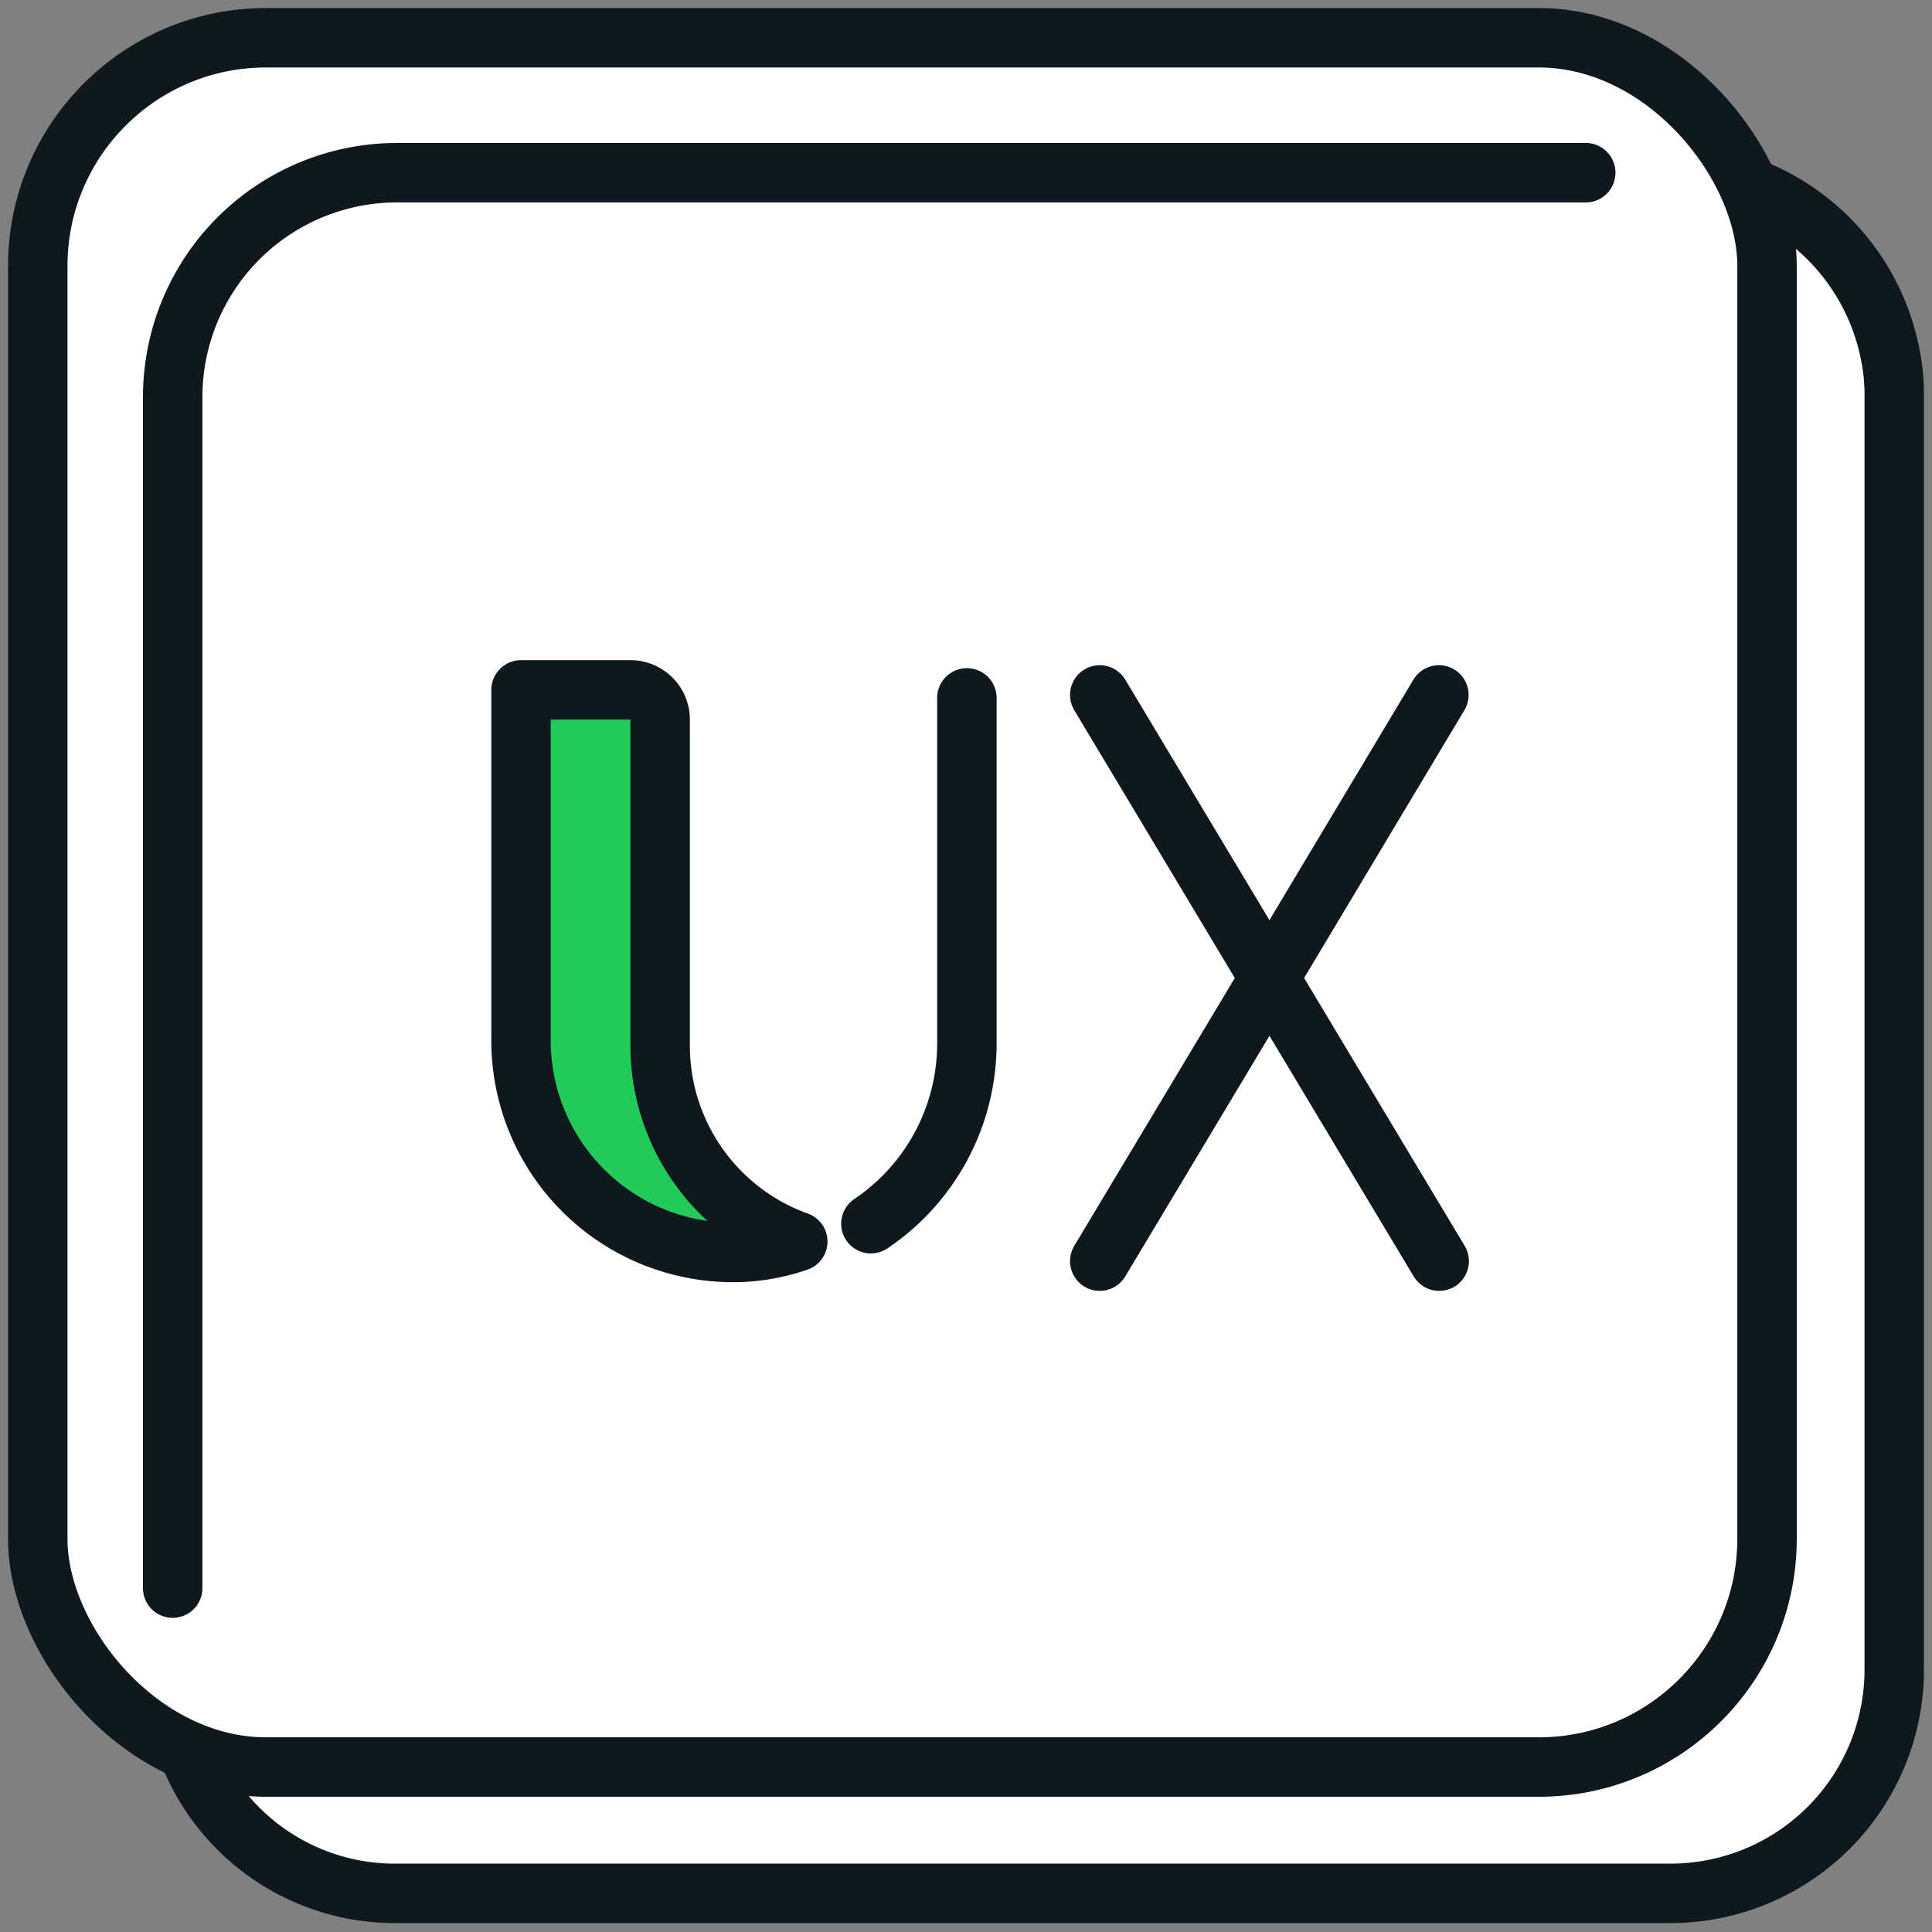
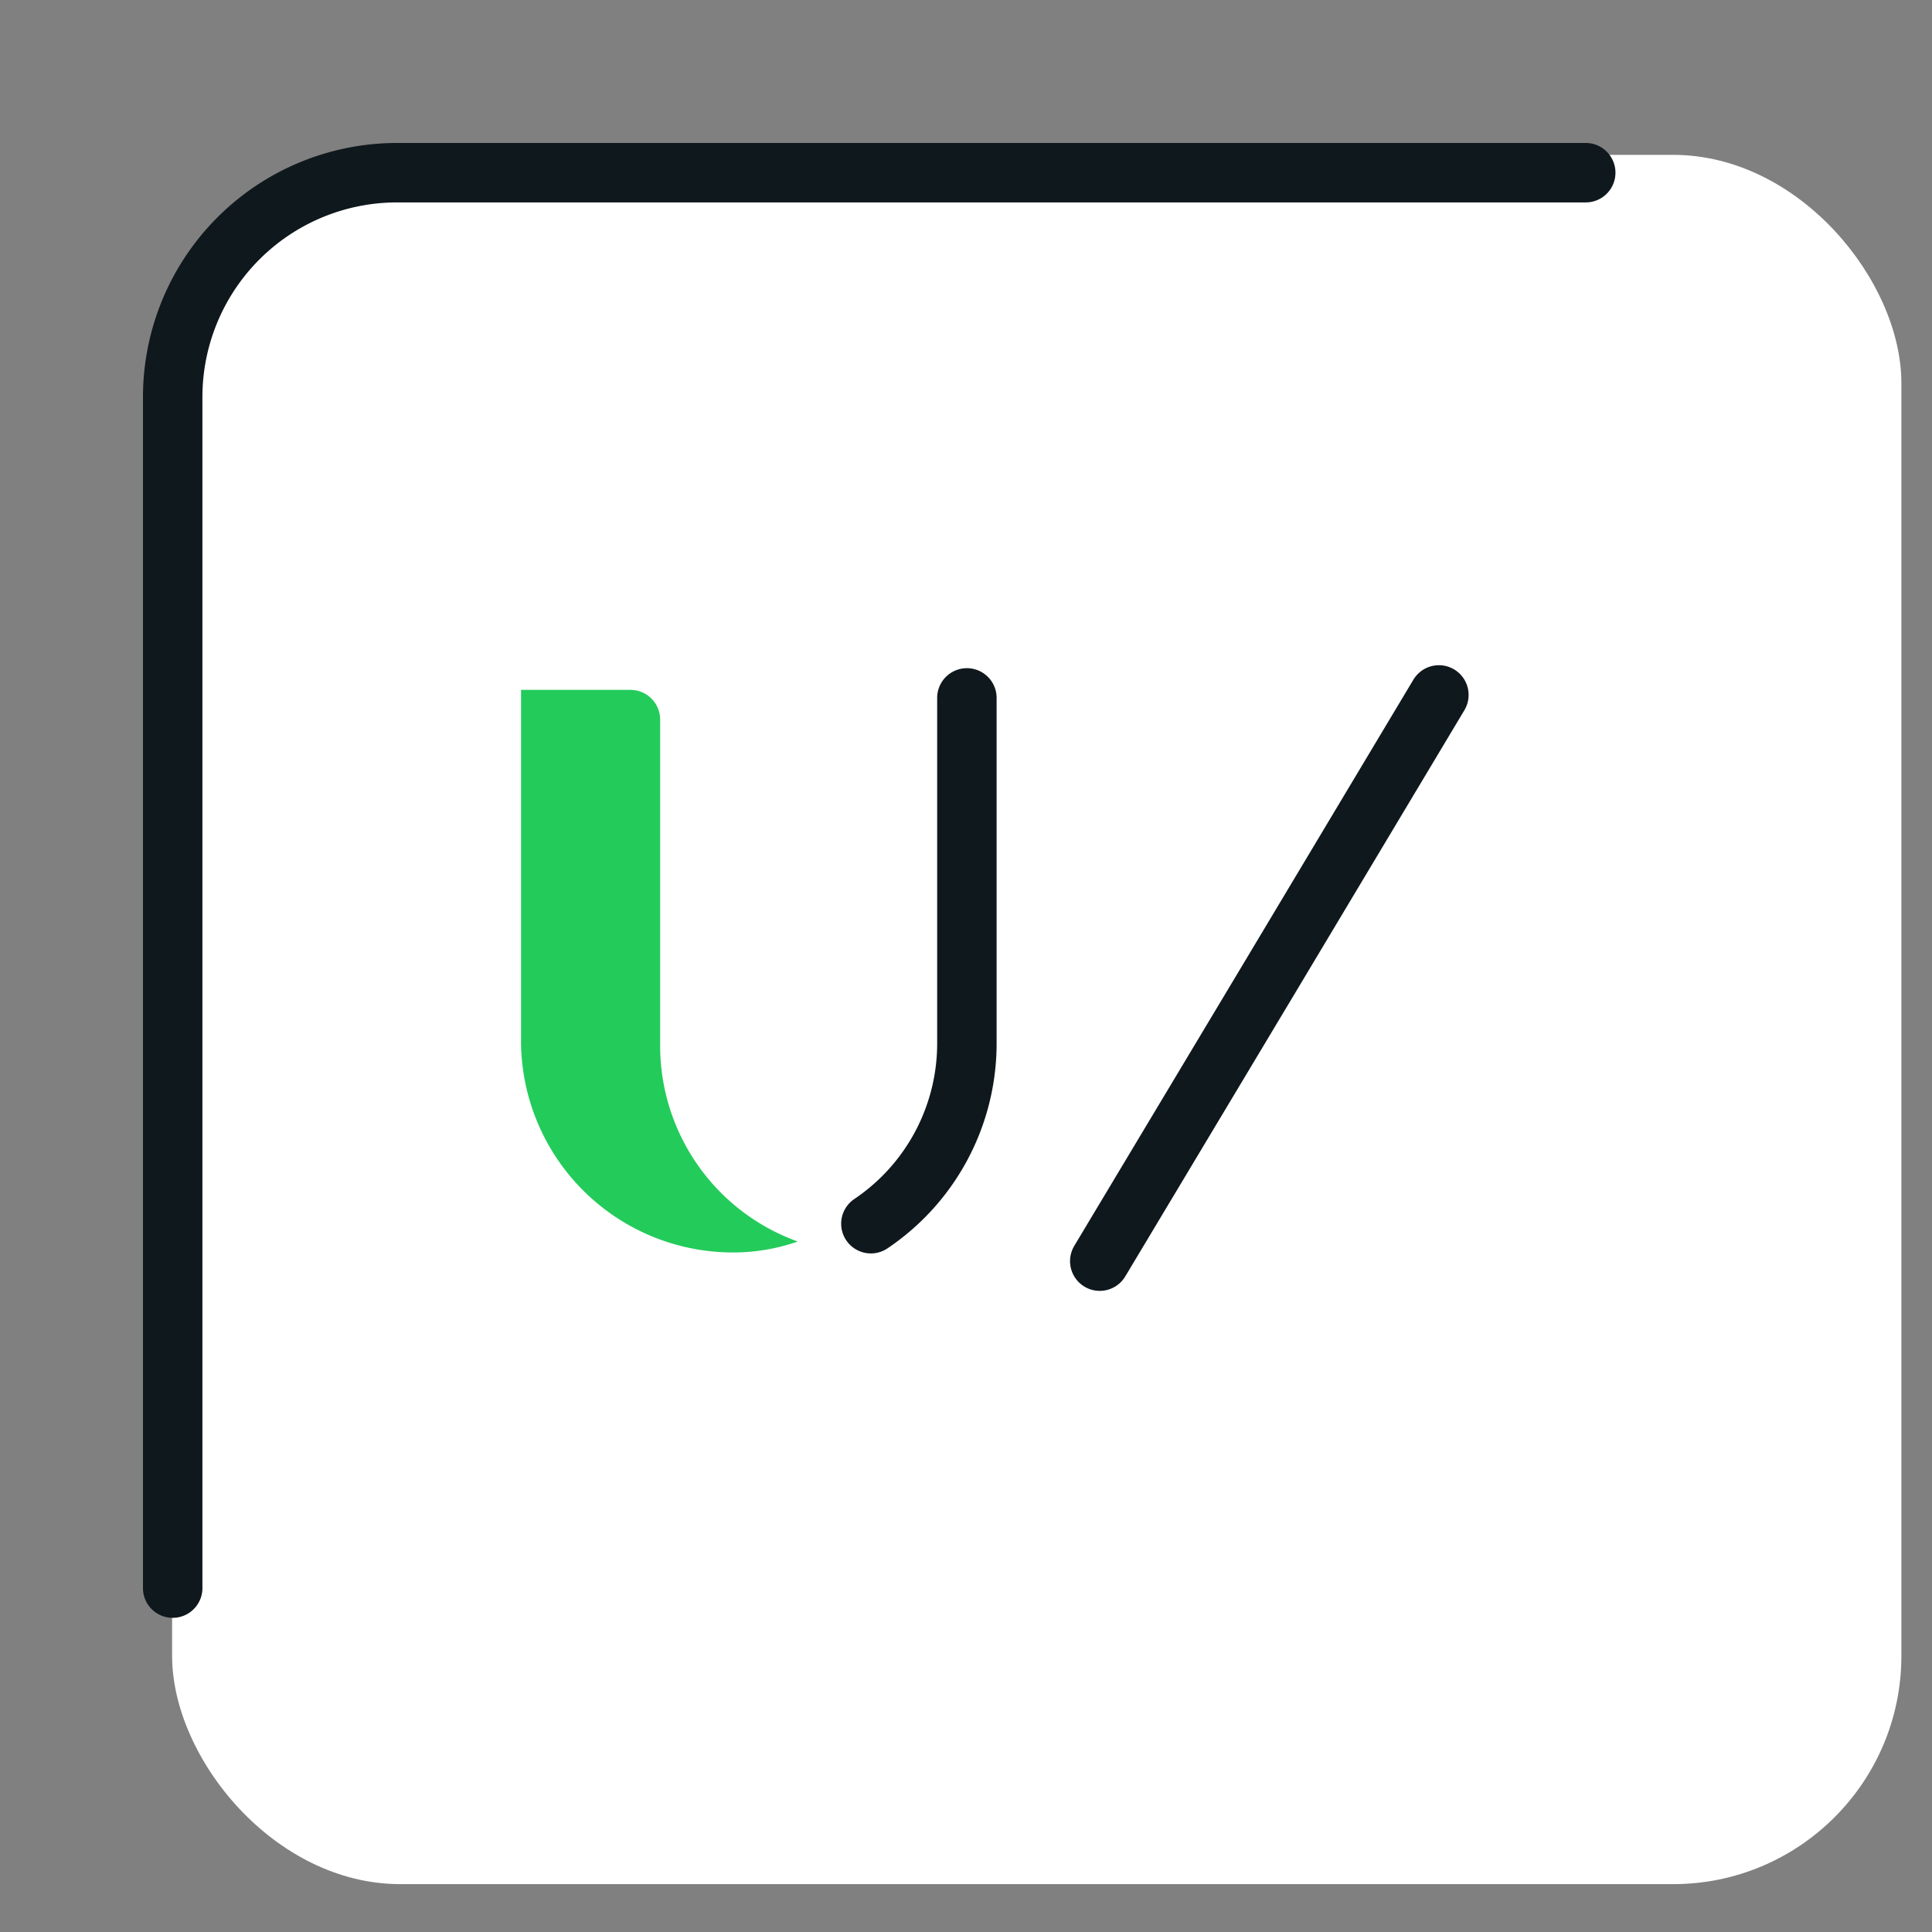
<svg xmlns="http://www.w3.org/2000/svg" id="Layer_1" data-name="Layer 1" viewBox="0 0 65 65">
  <rect x="0" y="0" width="65" height="65" fill="#808080" stroke="none" />
  <defs>
    <style>.cls-1{fill:#fff;}.cls-2{fill:none;stroke:#0f181d;stroke-linecap:round;stroke-linejoin:round;stroke-width:2px;}.cls-3{fill:#23cb5b;}</style>
  </defs>
  <title>Main</title>
-   <rect class="cls-1" x="1.27" y="1.27" width="58.18" height="58.18" rx="7.68" />
  <rect class="cls-1" x="5.79" y="5.21" width="58.18" height="58.18" rx="7.68" />
  <path class="cls-2" d="M5.81,53.43V13.35a7.55,7.55,0,0,1,7.54-7.54h40" />
-   <path class="cls-2" d="M6.36,59a7.45,7.45,0,0,0,7,4.7H56.19a7.53,7.53,0,0,0,7.54-7.54V13.35a6.92,6.92,0,0,0-.17-1.59A7.56,7.56,0,0,0,59,6.36" />
-   <rect class="cls-2" x="1.27" y="1.27" width="58.18" height="58.18" rx="7.68" />
  <path class="cls-3" d="M24.33,42.13a7.13,7.13,0,0,1-6.8-7.22V23.21h3.68a1,1,0,0,1,1,1v11a7,7,0,0,0,4.63,6.56A6.62,6.62,0,0,1,24.33,42.13Z" />
-   <path class="cls-2" d="M24.33,42.13a7.13,7.13,0,0,1-6.8-7.22V23.21h3.68a1,1,0,0,1,1,1v11a7,7,0,0,0,4.63,6.56A6.62,6.62,0,0,1,24.33,42.13Z" />
  <path class="cls-2" d="M32.53,23.48V35.09a7.31,7.31,0,0,1-3.23,6.08" />
  <path class="cls-2" d="M48.41,23.38Q42.71,32.91,37,42.43" />
-   <path class="cls-2" d="M37,23.38q5.71,9.53,11.42,19.05" />
</svg>